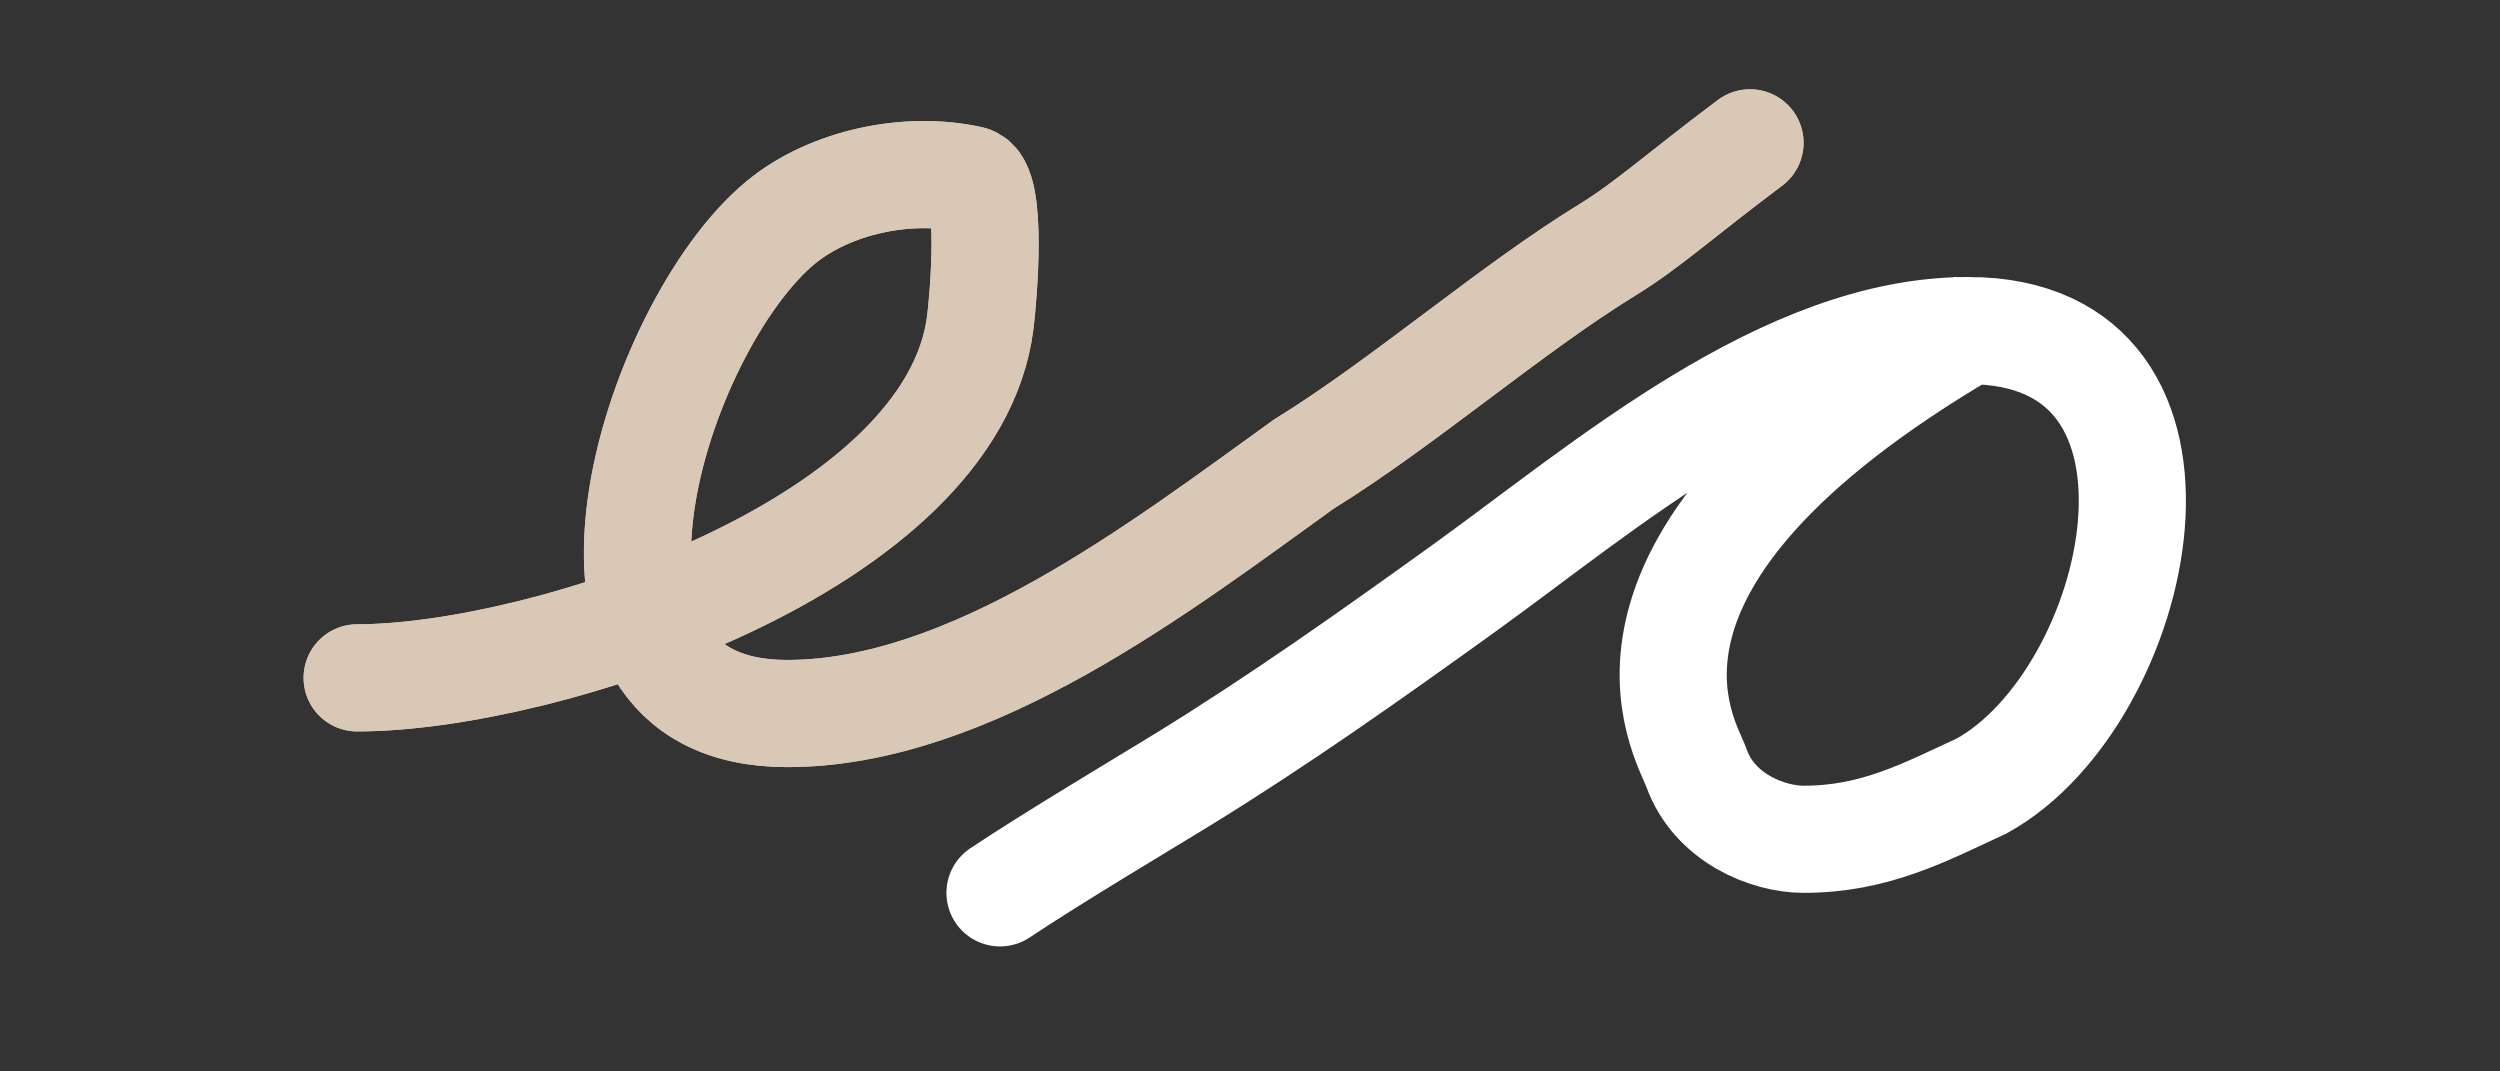
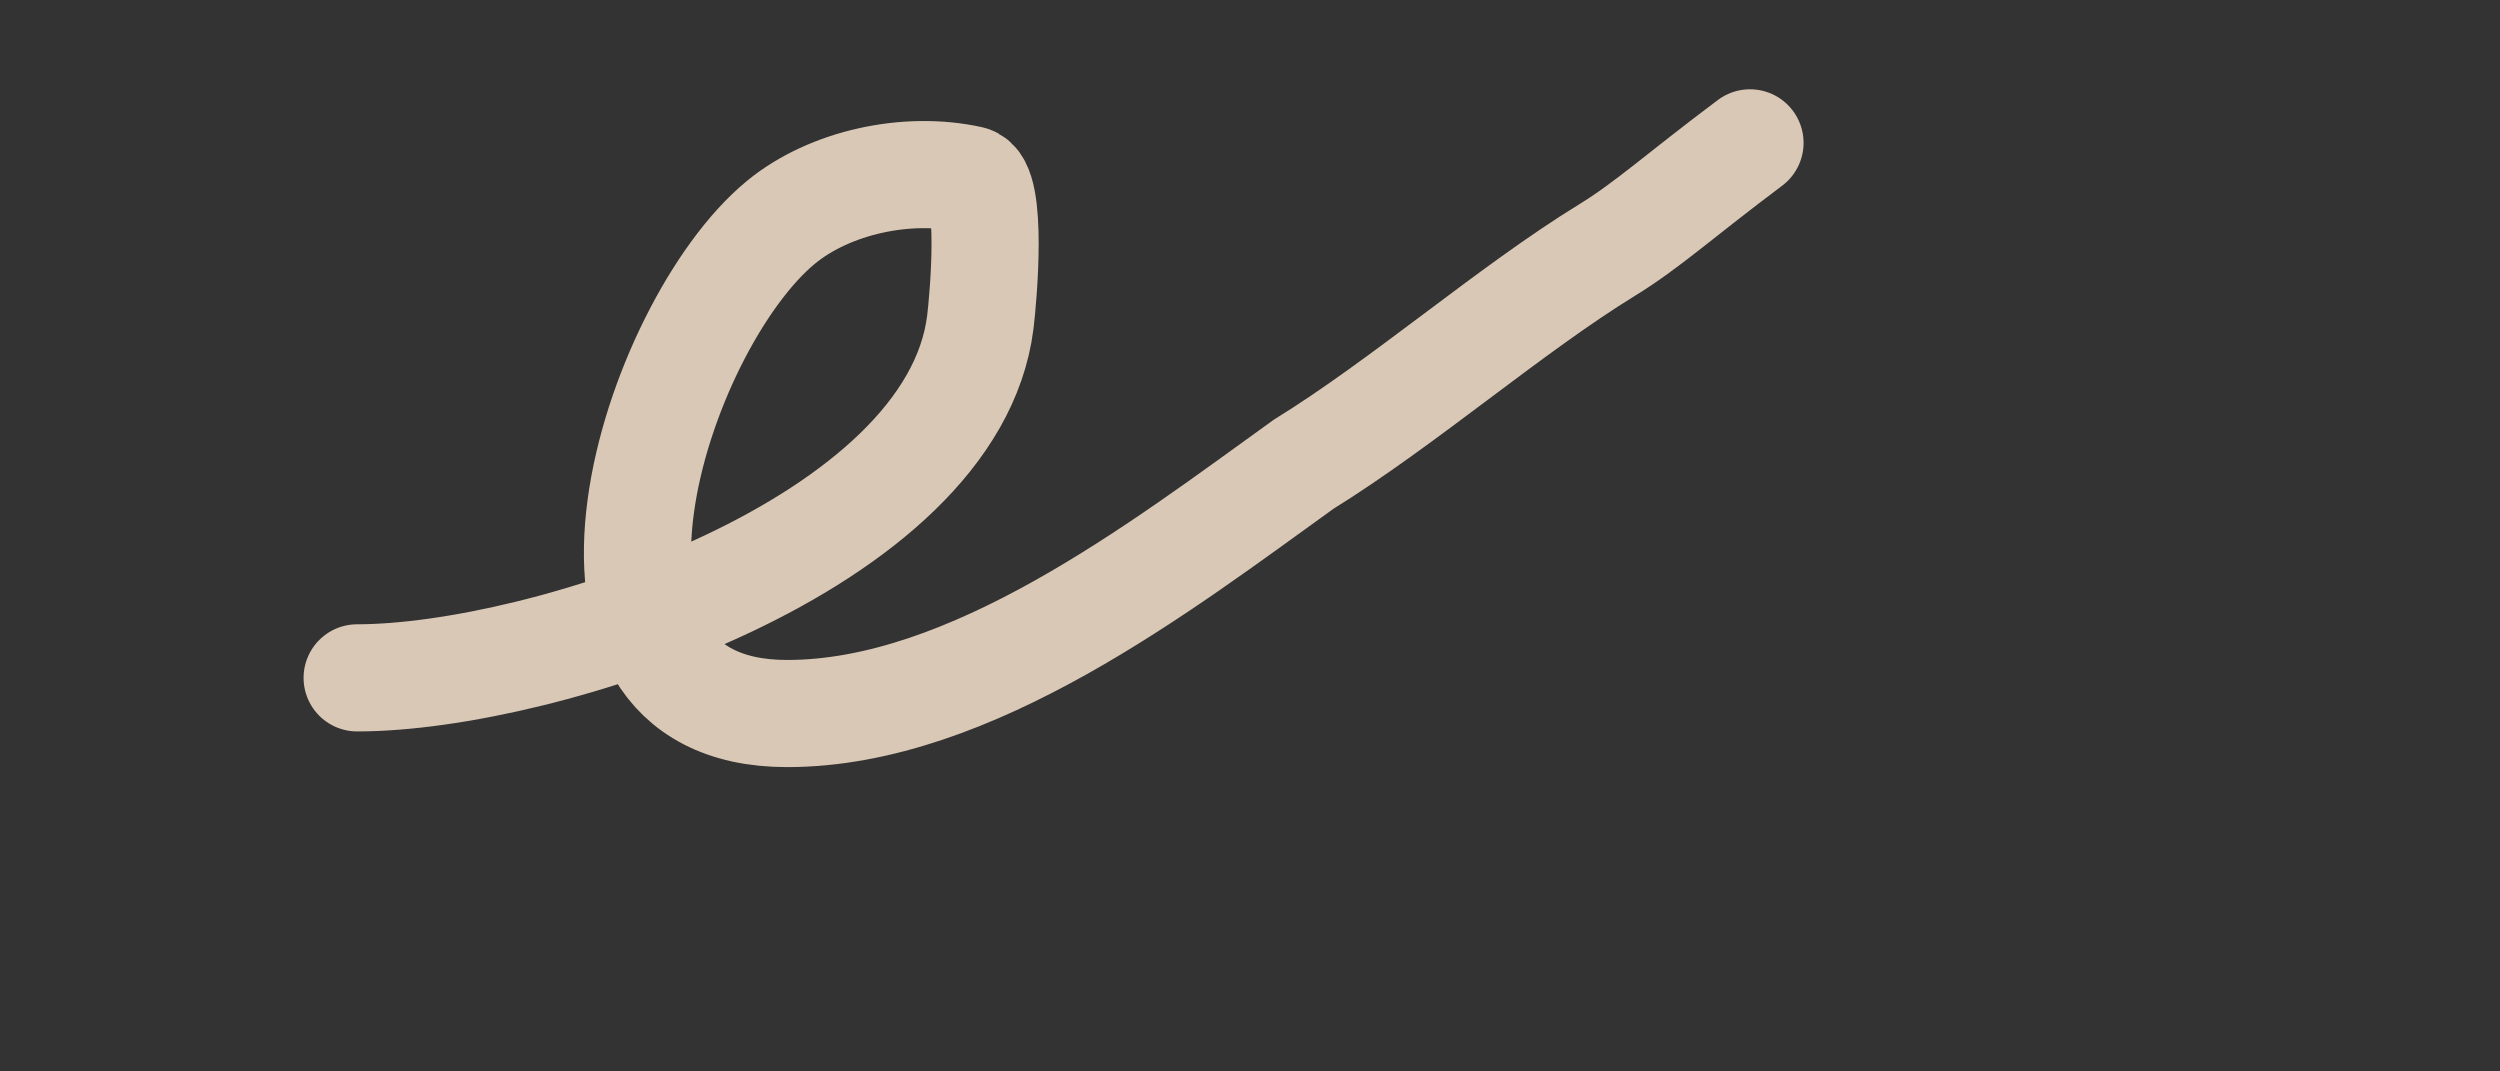
<svg xmlns="http://www.w3.org/2000/svg" width="70" height="30" viewBox="0 0 70 30" fill="none">
  <rect x="0" y="0" width="70" height="30" fill="#333333" stroke="none" />
  <path d="M10 18.98C15.208 18.98 26.669 15.264 27.449 9.021C27.532 8.353 27.815 5.169 27.171 5.026C25.398 4.632 23.235 5.103 21.873 6.219C18.331 9.122 14.871 19.979 22.039 19.979C27.189 19.979 32.516 15.866 36.5 13C39.313 11.262 42.275 8.674 45 7C46.139 6.301 47 5.5 49 4" stroke="#D9C8B5" stroke-width="3" stroke-linecap="round" />
-   <path d="M10 18.98C15.208 18.98 26.669 15.264 27.449 9.021C27.532 8.353 27.815 5.169 27.171 5.026C25.398 4.632 23.235 5.103 21.873 6.219C18.331 9.122 14.871 19.979 22.039 19.979C27.189 19.979 32.516 15.866 36.5 13C39.313 11.262 42.275 8.674 45 7C46.139 6.301 47 5.5 49 4" stroke="#D9C8B5" stroke-width="3" stroke-linecap="round" />
-   <path d="M55.105 9.256C44.018 15.755 47.198 20.652 47.5 21.5C48 22.906 49.5 23.5 50.5 23.5C52.5 23.5 53.895 22.744 55.5 22C60 19.5 62.273 9.256 55.105 9.256ZM55.105 9.256C49.955 9.256 44.941 13.63 40.957 16.496C38.363 18.362 35.804 20.176 33.079 21.85C31.94 22.549 29.5 24 28 25" stroke="white" stroke-width="3" stroke-linecap="round" />
</svg>